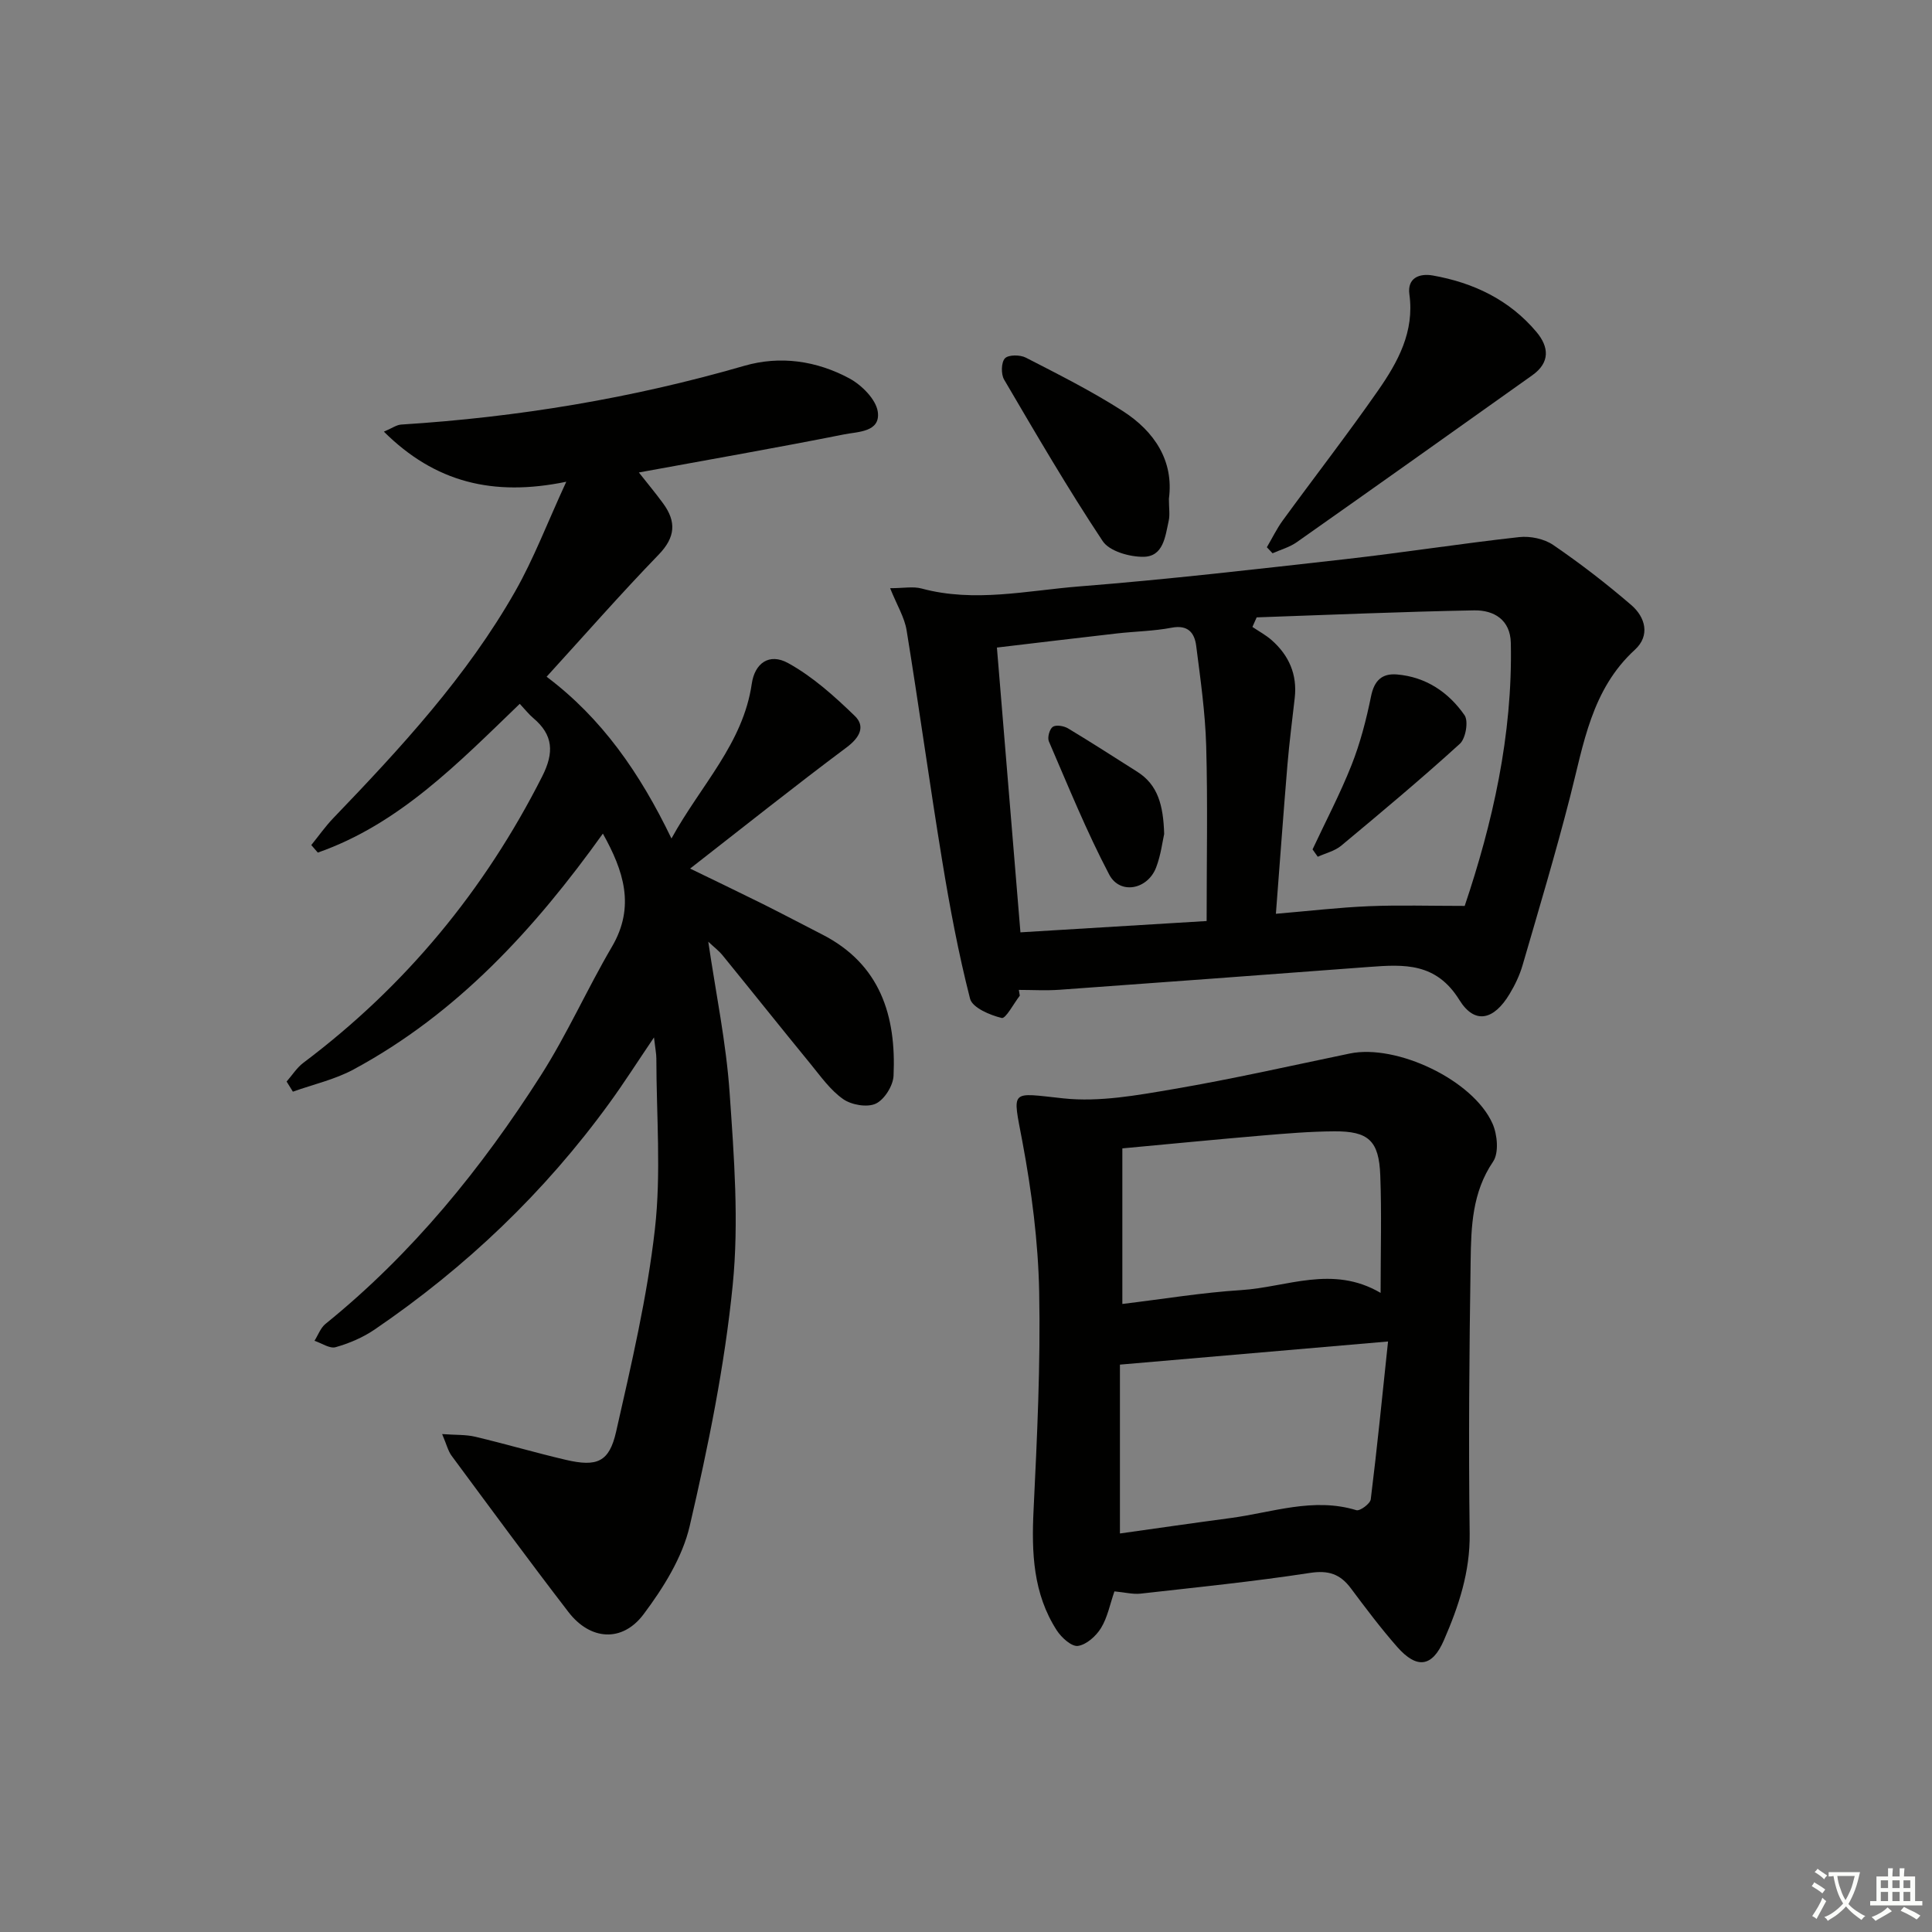
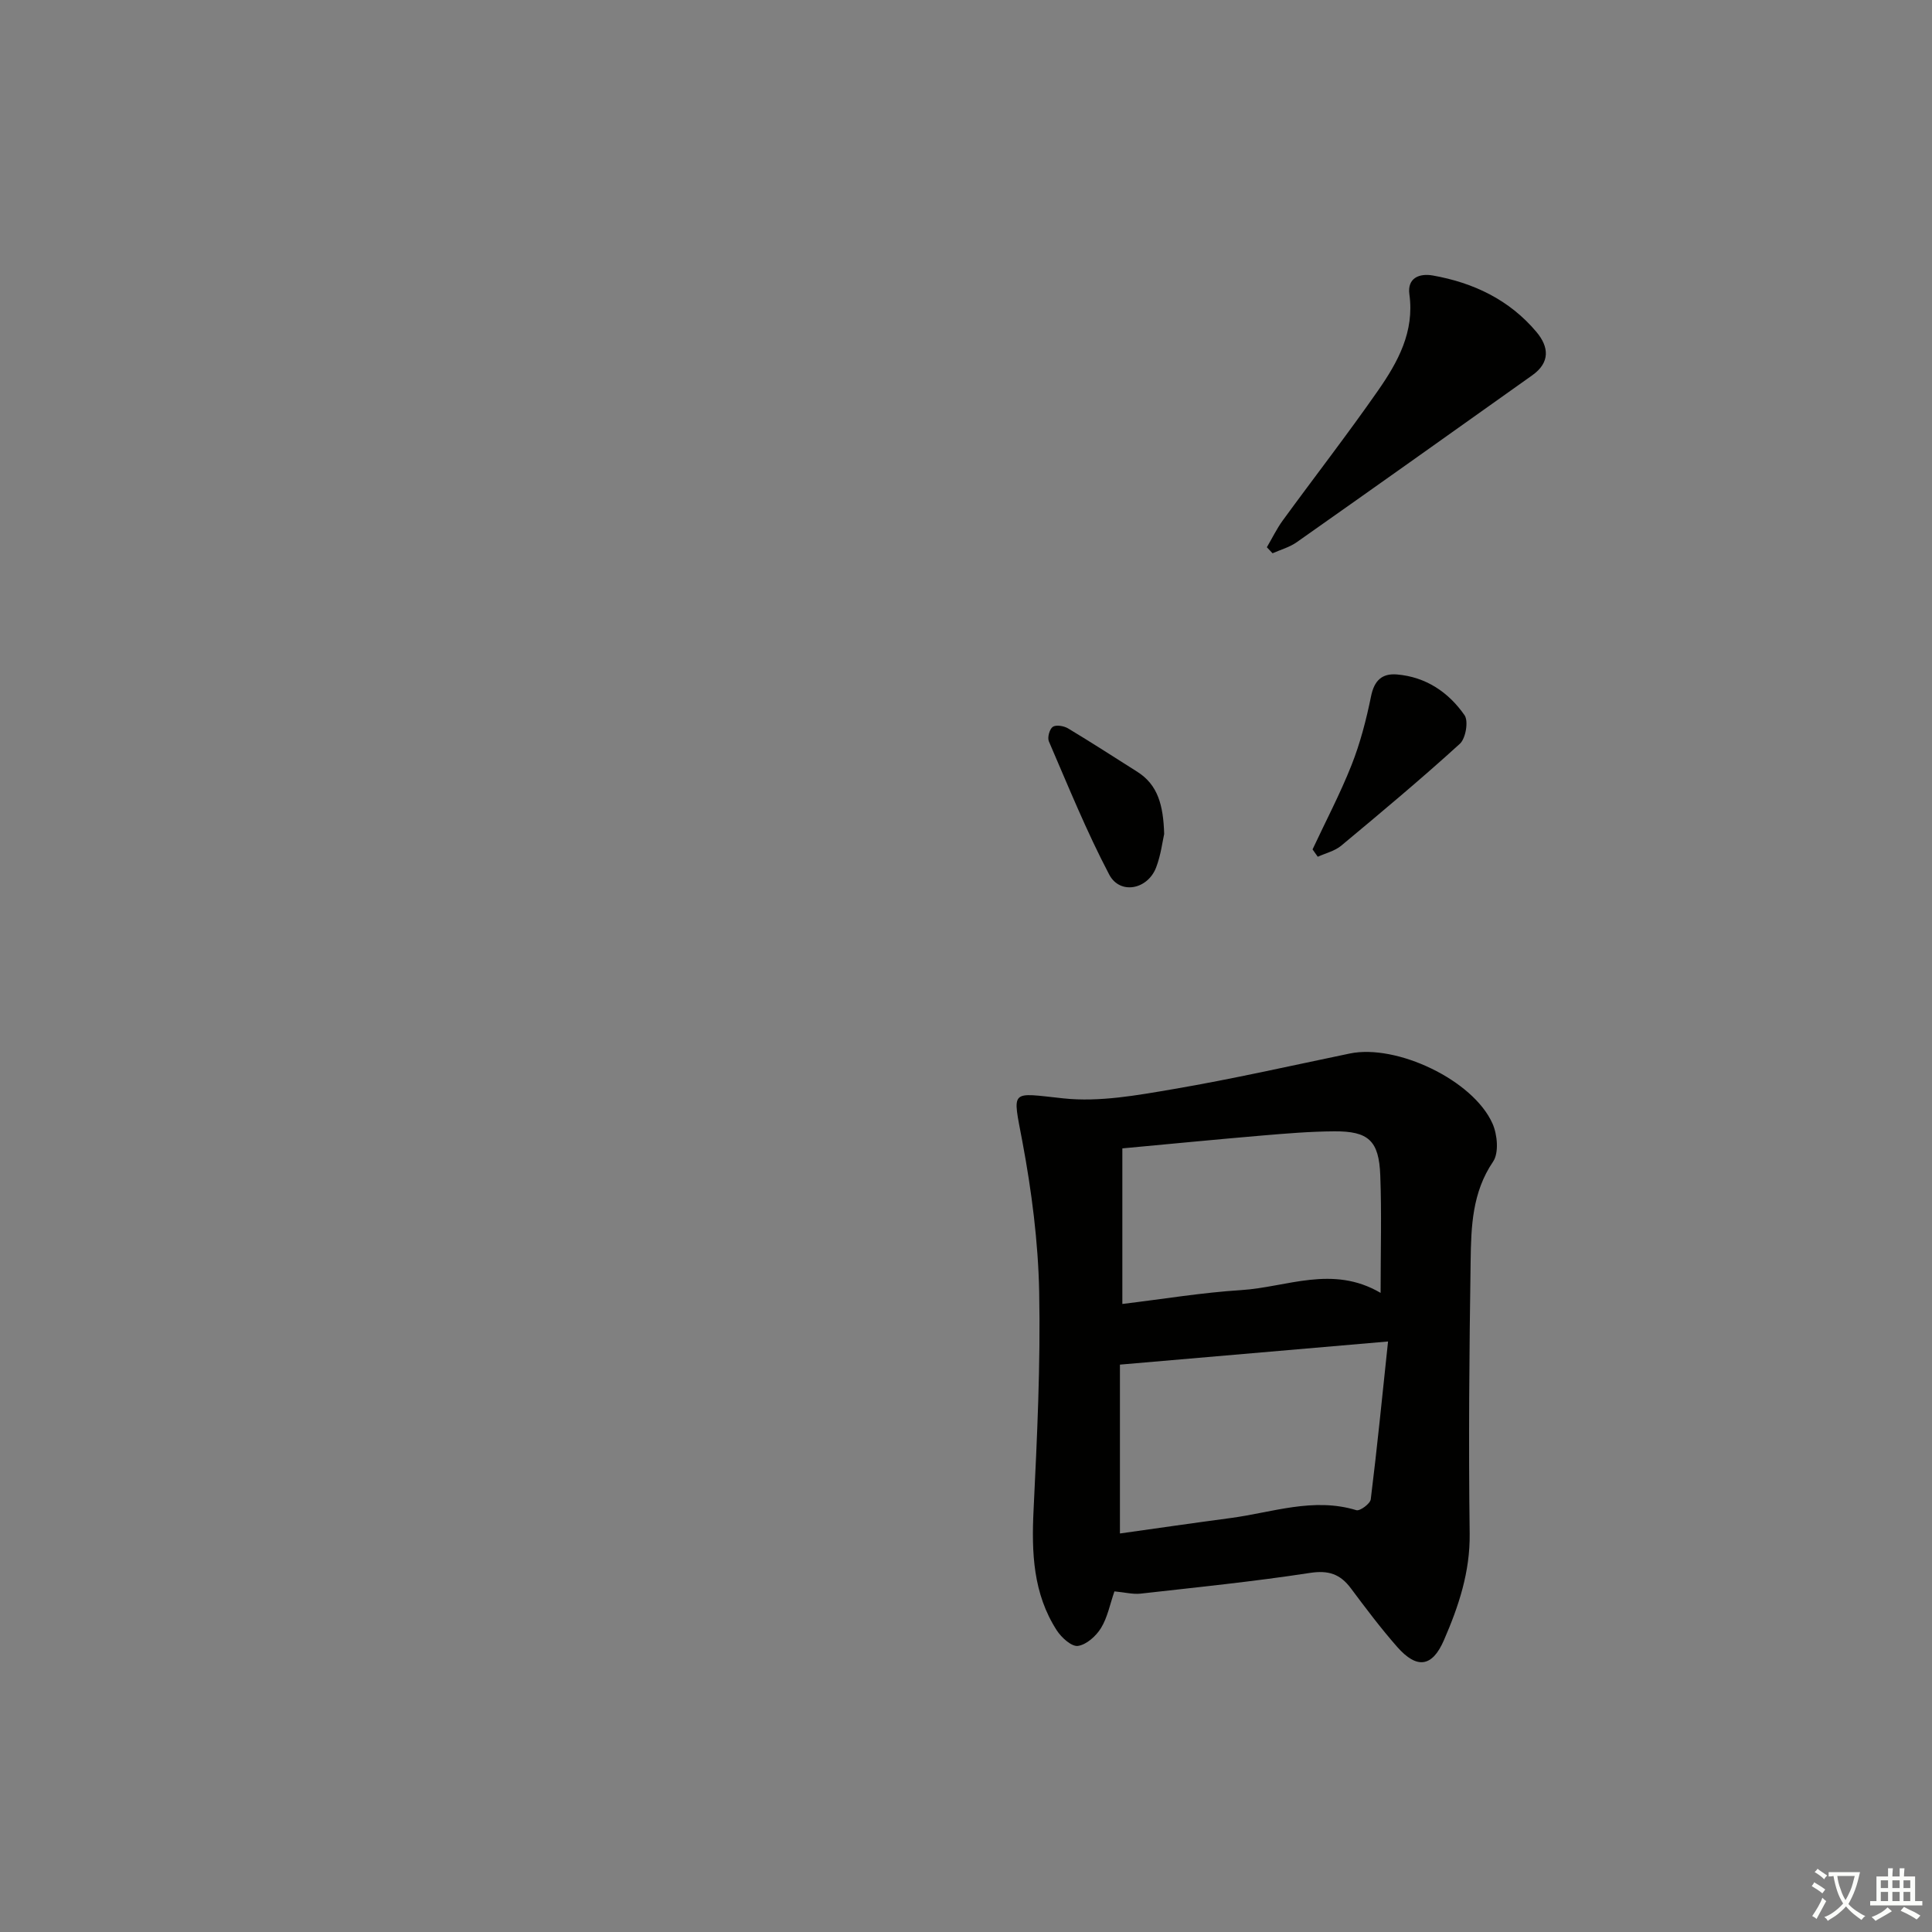
<svg xmlns="http://www.w3.org/2000/svg" enable-background="new 0 0 400 400" viewBox="0 0 400 400">
  <rect x="0" y="0" width="400" height="400" fill="#808080" stroke="none" />
  <path d="m377.9 391.2c-.2.3-.4.5-.6.8-.7-.6-1.4-1-2.2-1.5.2-.3.4-.5.5-.8.6.4 1.4.8 2.3 1.5zm-1.8 6.1c-.2-.2-.5-.4-.9-.6.4-.6.8-1.2 1.2-1.9s.7-1.3.9-1.9c.3.3.5.5.8.7-.7 1.3-1.4 2.6-2 3.7zm2.2-9c-.3.3-.5.5-.6.8-.6-.6-1.3-1.1-2-1.5.3-.3.5-.5.6-.7.6.5 1.3.9 2 1.4zm.3.2v-.9h2 4.5c-.3 1.3-.6 2.5-1 3.6s-.9 2.1-1.4 3c.4.5 1 1 1.6 1.4s1.2.8 1.9 1.1c-.3.2-.5.4-.8.8-.4-.3-1-.7-1.6-1.2s-1.2-1.1-1.6-1.6c-.5.6-1.1 1.1-1.7 1.6s-1.4.9-2.1 1.4c-.1-.3-.3-.5-.7-.8.6-.2 1.2-.5 1.9-1s1.4-1.1 2-1.8c-.5-.8-.9-1.6-1.2-2.5s-.6-2-.8-3.2c-.4.1-.7.1-1 .1zm2.5 2.7c.3 1 .7 1.7 1 2.2.3-.5.6-1.1 1-2s.6-1.9.9-3h-3.2-.4c.1.9.3 1.8.7 2.8z" fill="#fbfcfa" />
  <path d="m396.5 388.5v1.5 3.6h1.5v.9c-.4 0-1 0-1.7 0h-7.9c-.5 0-.9 0-1.2 0v-.9h1.3v-3.5c0-.7 0-1.2 0-1.6h2.4c0-.8 0-1.4 0-1.7h1c0 .3-.1.8-.1 1.7h1.5c0-.8 0-1.4 0-1.7h1c0 .3-.1.9-.1 1.7zm-8.2 9.2c-.2-.3-.5-.5-.8-.8.8-.3 1.4-.6 1.9-.9s1-.7 1.4-1.1c.3.3.6.5.9.8-1.6 1-2.8 1.6-3.4 2zm2.6-6.8v-1.6h-1.5v1.6zm0 2.7v-1.9h-1.5v1.9zm2.4-2.7v-1.6h-1.5v1.6zm0 2.7v-1.9h-1.5v1.9zm.2 2 .7-.8c.4.2.9.5 1.6.8s1.3.7 1.8 1c-.3.3-.5.6-.8.8-.4-.3-1.5-1-3.3-1.8zm2-4.7v-1.6h-1.4v1.6zm0 2.7v-1.9h-1.4v1.9z" fill="#fbfcfa" />
  <g fill="#010100">
-     <path d="m107.61 145.72c-12.8 12.33-24.99 24.91-41.81 30.8-.45-.52-.9-1.04-1.35-1.56 1.51-1.86 2.89-3.84 4.54-5.56 13.98-14.55 27.67-29.36 37.7-47.01 3.82-6.72 6.58-14.04 10.55-22.65-15.17 3.14-27.21.11-37.76-10.37 1.66-.7 2.61-1.41 3.59-1.47 24.11-1.52 47.79-5.43 71.02-12.16 7.47-2.16 14.97-1.04 21.74 2.59 2.57 1.38 5.55 4.36 5.91 6.94.58 4.22-4.16 4.1-6.95 4.66-13.97 2.78-28.01 5.23-42.52 7.89 1.69 2.15 3.44 4.24 5.04 6.43 2.74 3.76 2.54 6.98-.93 10.57-7.86 8.12-15.32 16.64-23.21 25.29 11.43 8.59 19.29 19.89 25.85 33.49 6.06-11.04 14.83-19.63 16.63-32.06.61-4.19 3.58-6.43 7.53-4.25 5.08 2.8 9.59 6.86 13.8 10.94 2.23 2.16 1.03 4.47-1.7 6.51-10.79 8.06-21.32 16.46-32.4 25.09 5.17 2.51 10.06 4.85 14.91 7.26 4.17 2.08 8.29 4.26 12.43 6.38 12.04 6.15 15.35 16.85 14.78 29.25-.09 2.06-1.89 4.94-3.68 5.78-1.78.83-5.02.27-6.75-.94-2.65-1.85-4.64-4.69-6.73-7.25-6.12-7.47-12.13-15.02-18.23-22.51-.8-.98-1.85-1.77-2.97-2.83 1.57 10.69 3.71 20.93 4.42 31.26.92 13.25 1.95 26.7.64 39.83-1.67 16.76-5.08 33.43-8.9 49.87-1.51 6.51-5.46 12.82-9.55 18.28-4.44 5.92-11.08 5.38-15.56-.46-8.21-10.67-16.18-21.53-24.19-32.35-.73-.99-1.03-2.31-1.96-4.49 2.84.21 4.91.09 6.85.55 6.28 1.49 12.49 3.32 18.78 4.79 6.42 1.49 8.96.48 10.39-5.83 3.14-13.88 6.43-27.83 8.03-41.94 1.32-11.64.31-23.55.3-35.34 0-.94-.2-1.88-.49-4.35-3.58 5.29-6.27 9.52-9.21 13.56-13.43 18.51-29.75 34.05-48.62 46.91-2.42 1.65-5.26 2.86-8.08 3.66-1.23.35-2.9-.84-4.38-1.32.75-1.19 1.26-2.68 2.29-3.51 17.94-14.51 32.29-32.17 44.61-51.49 5.43-8.52 9.56-17.85 14.68-26.58 4.91-8.36 2.39-15.79-1.87-23.43-14.11 19.71-30.12 37.23-51.62 48.83-3.88 2.1-8.36 3.09-12.56 4.6-.43-.7-.87-1.4-1.3-2.1 1.15-1.3 2.11-2.86 3.47-3.88 21.14-15.89 37.5-35.7 49.45-59.3 2.49-4.93 2.3-8.57-1.86-12.08-.88-.74-1.6-1.66-2.79-2.94z" />
-     <path d="m211.14 206.14c-1.27 1.64-2.92 4.82-3.75 4.62-2.44-.59-6.07-2.13-6.55-3.99-2.41-9.42-4.21-19.02-5.78-28.63-2.6-15.86-4.78-31.79-7.36-47.66-.43-2.65-1.97-5.13-3.41-8.7 2.77 0 4.77-.41 6.53.07 10.94 2.95 21.82.42 32.65-.44 18.38-1.45 36.72-3.58 55.05-5.64 12.03-1.36 23.99-3.24 36.02-4.57 2.29-.25 5.17.35 7.05 1.64 5.6 3.83 11.01 8 16.15 12.43 2.93 2.52 3.94 6.32.76 9.24-9.02 8.25-10.62 19.53-13.43 30.46-3 11.71-6.47 23.3-9.85 34.91-.6 2.05-1.56 4.06-2.67 5.9-3.24 5.41-7.2 6.41-10.4 1.26-4.8-7.75-11.4-7.39-18.64-6.85-21.38 1.6-42.75 3.2-64.13 4.73-2.8.2-5.63.03-8.44.03.06.38.13.78.2 1.19zm49.04-78.32c-.29.66-.59 1.32-.88 1.98 1.34.91 2.79 1.68 3.99 2.74 3.58 3.16 5.32 7.11 4.77 11.96-.52 4.61-1.12 9.21-1.51 13.84-.84 10.04-1.56 20.09-2.39 30.85 6.78-.57 13-1.31 19.24-1.57 6.29-.26 12.61-.06 19.85-.06 5.73-17.02 9.95-35.31 9.55-54.45-.1-4.78-3.49-6.82-7.62-6.74-15.01.28-30.01.93-45 1.45zm-10.36 62.87c0-12.65.24-24.46-.09-36.24-.2-6.93-1.19-13.84-2.07-20.73-.34-2.68-1.68-4.41-5.08-3.76-3.73.71-7.58.76-11.36 1.19-8.18.93-16.35 1.92-24.82 2.92 1.64 19.84 3.23 39.1 4.87 58.96 12.85-.78 25.51-1.55 38.55-2.34z" />
    <path d="m230.73 329.48c-.93 2.68-1.43 5.39-2.78 7.59-1.02 1.66-3.01 3.45-4.78 3.7-1.31.18-3.41-1.73-4.37-3.21-4.92-7.62-5.24-16.13-4.81-24.93.73-15.06 1.46-30.15 1.16-45.21-.21-10.37-1.56-20.82-3.47-31.03-2.07-11.06-2.7-10.16 8.52-8.98 7.43.79 15.23-.64 22.72-1.92 12.24-2.09 24.36-4.84 36.53-7.37 9.68-2.01 25.54 5.47 29.56 14.51 1.01 2.27 1.35 6.06.12 7.87-4.34 6.38-4.55 13.48-4.65 20.57-.28 18.81-.45 37.63-.2 56.44.1 7.95-2.28 15.06-5.33 22.07-2.42 5.59-5.6 6.03-9.68 1.39-3.39-3.86-6.5-7.99-9.58-12.12-2.22-2.97-4.64-3.79-8.51-3.19-11.64 1.79-23.37 2.97-35.08 4.29-1.59.16-3.26-.28-5.37-.47zm1.14-11.99c7.9-1.11 15.41-2.2 22.94-3.2 8.62-1.15 17.1-4.34 26.02-1.62.73.22 2.86-1.35 2.97-2.25 1.32-10.61 2.37-21.26 3.58-32.68-19.28 1.66-37.13 3.21-55.51 4.79zm53.97-49.81c0-8.72.23-16.54-.07-24.35-.27-7.17-2.44-9.15-9.54-9.1-4.98.03-9.97.45-14.93.87-9.54.81-19.07 1.75-28.93 2.66v32.21c8.48-1.02 16.52-2.36 24.61-2.87 9.44-.59 18.9-5.27 28.86.58z" />
    <path d="m262.29 113.3c1.09-1.85 2.03-3.81 3.28-5.53 6.56-9 13.4-17.81 19.76-26.94 4.09-5.88 7.54-12.14 6.47-19.88-.48-3.45 2.13-4.4 4.86-3.91 8.4 1.49 15.83 5.02 21.43 11.67 2.64 3.13 2.86 6.35-.84 8.98-16.24 11.55-32.48 23.1-48.78 34.57-1.47 1.04-3.32 1.54-5 2.29-.4-.43-.79-.84-1.18-1.25z" />
-     <path d="m242.01 103.26c0 1.95.24 3.34-.05 4.6-.71 3.2-1.08 7.38-5.23 7.42-2.87.03-7.04-1.15-8.43-3.25-7.22-10.87-13.8-22.18-20.41-33.44-.66-1.13-.61-3.56.17-4.4.72-.77 3.15-.76 4.34-.14 6.77 3.48 13.61 6.92 20.01 11.02 6.66 4.26 10.64 10.39 9.6 18.19z" />
    <path d="m271.75 175.86c2.72-5.82 5.72-11.52 8.08-17.48 1.8-4.56 3.05-9.4 4.03-14.22.66-3.26 2.26-4.78 5.37-4.52 6 .51 10.69 3.69 13.99 8.44.85 1.22.24 4.81-.97 5.91-7.99 7.27-16.28 14.2-24.58 21.11-1.33 1.1-3.21 1.54-4.84 2.28-.37-.5-.72-1.01-1.08-1.52z" />
    <path d="m241.03 172.67c-.34 1.47-.67 4.31-1.66 6.91-1.75 4.61-7.5 5.72-9.72 1.49-4.69-8.92-8.49-18.31-12.49-27.57-.35-.8.14-2.56.81-3.02.68-.46 2.29-.19 3.15.32 4.83 2.9 9.57 5.97 14.33 8.98 4.26 2.69 5.4 6.88 5.58 12.89z" />
  </g>
</svg>